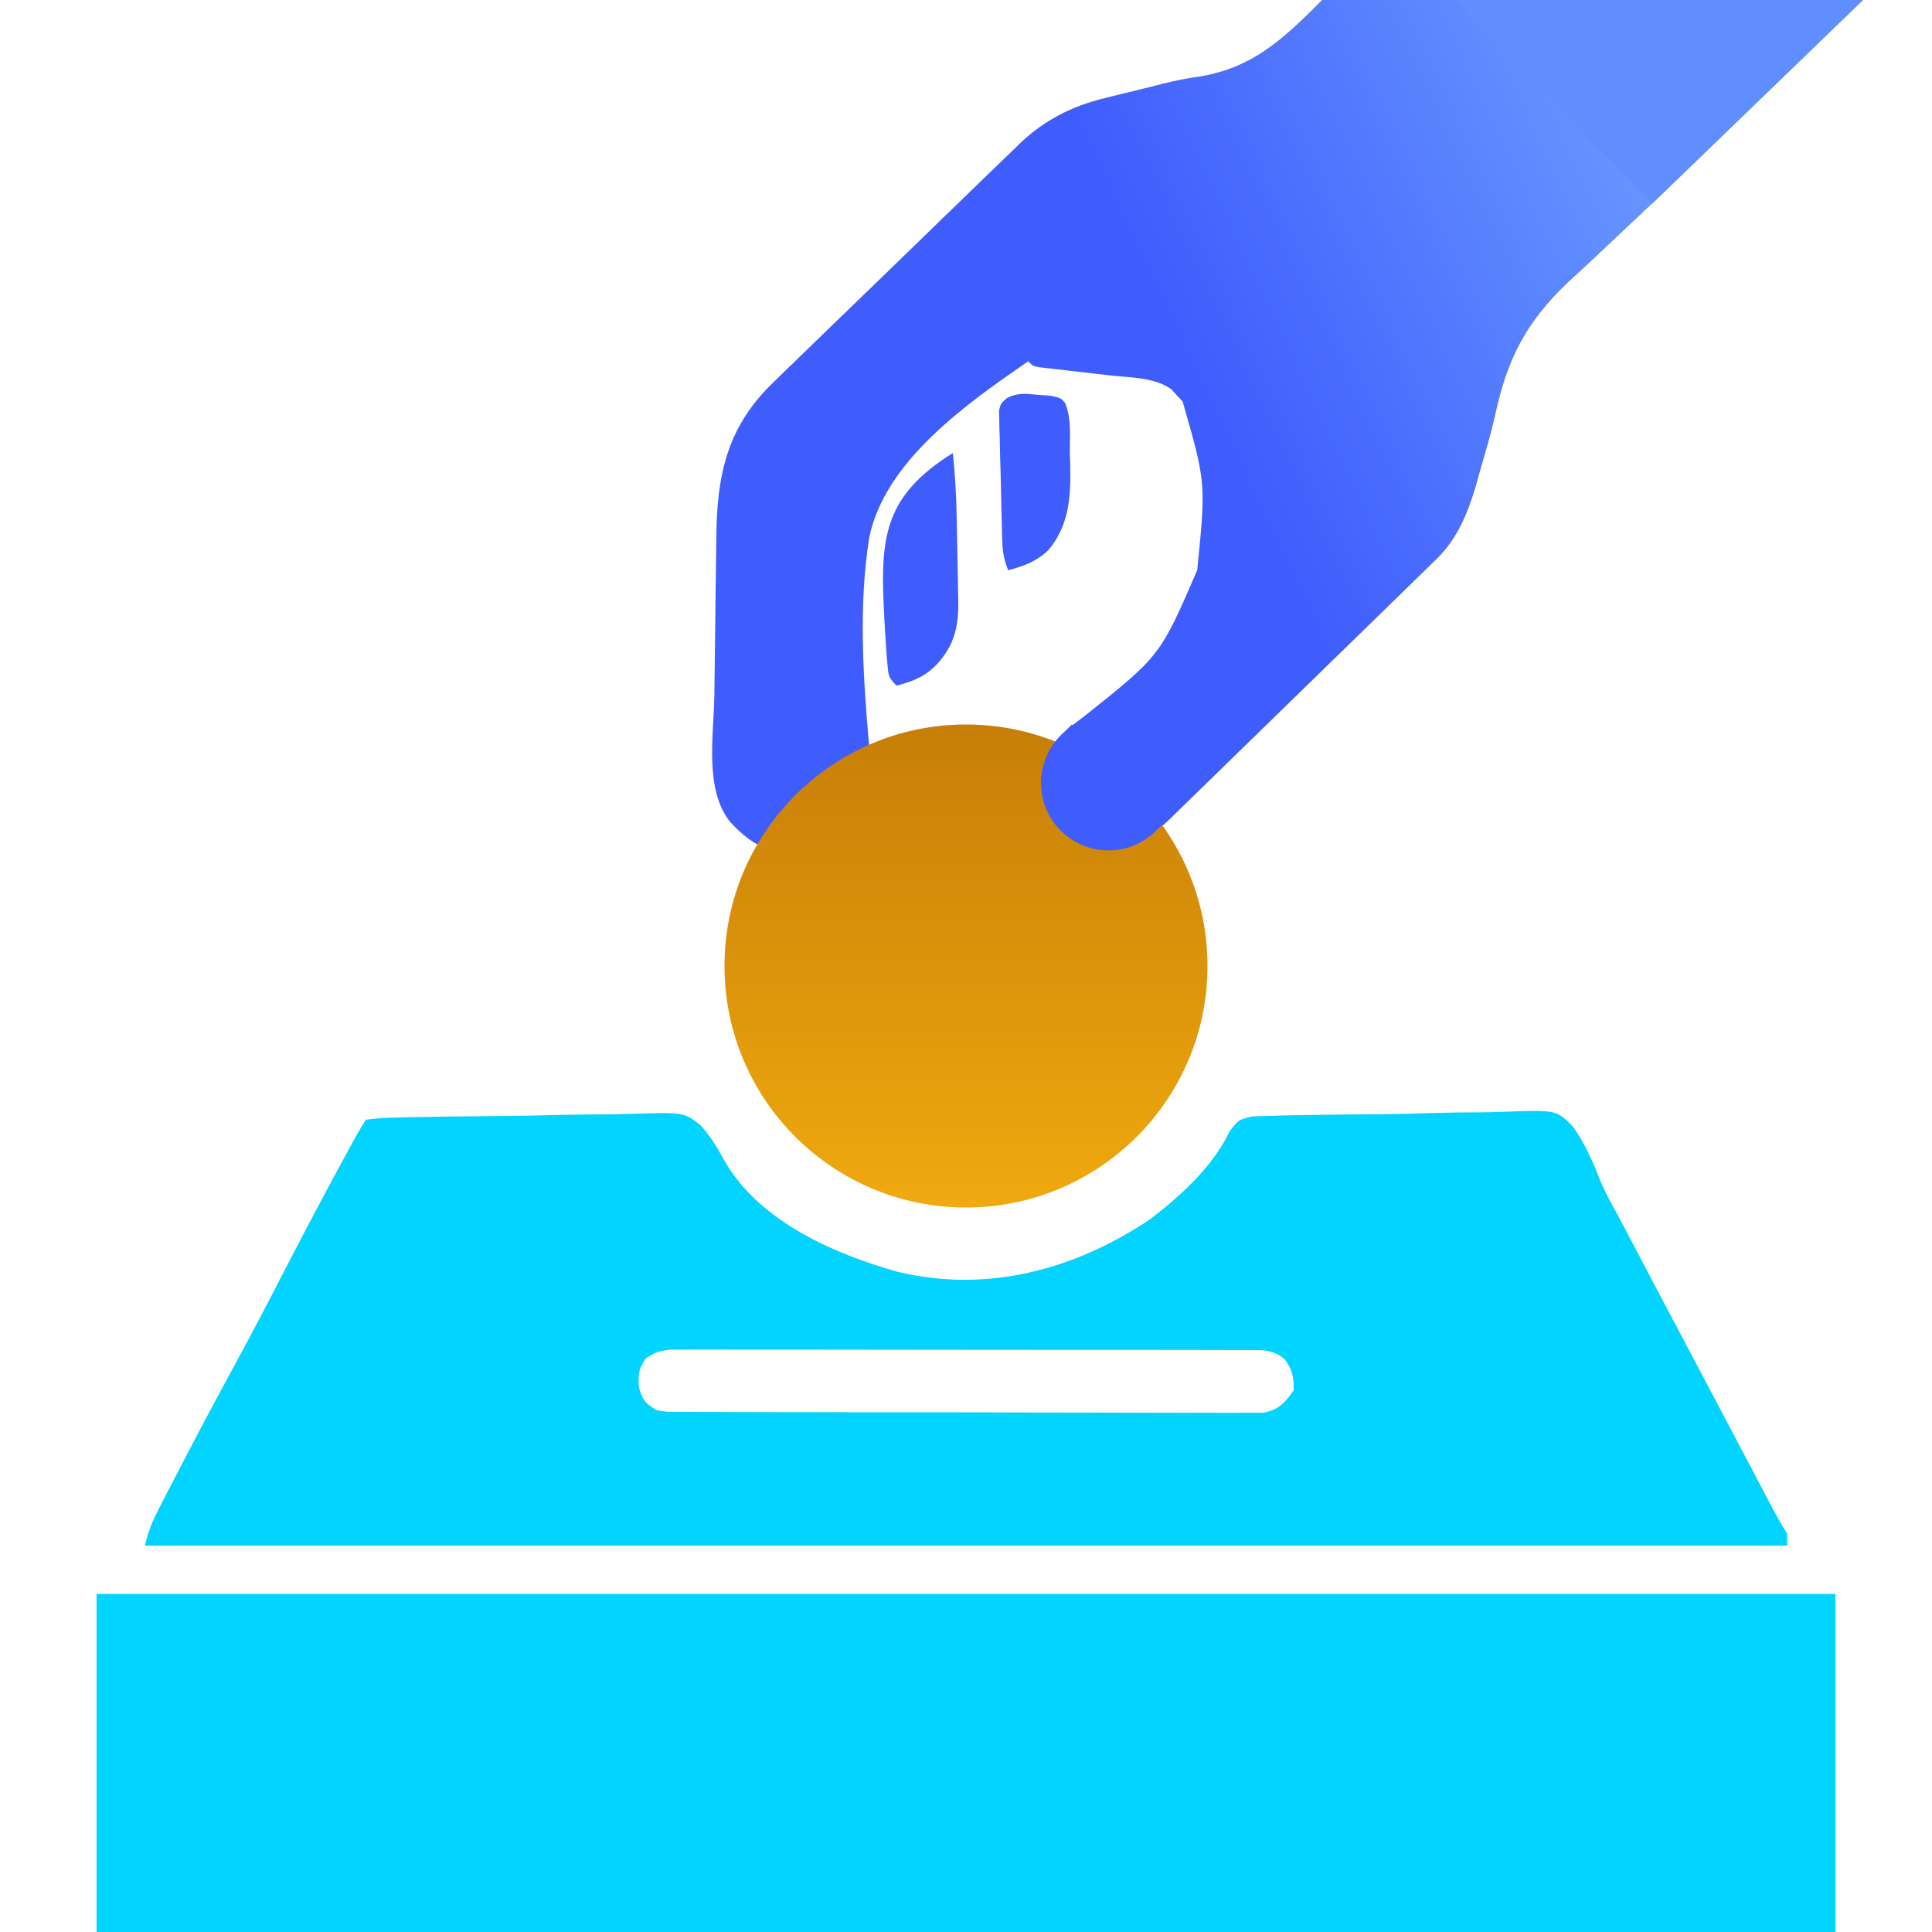
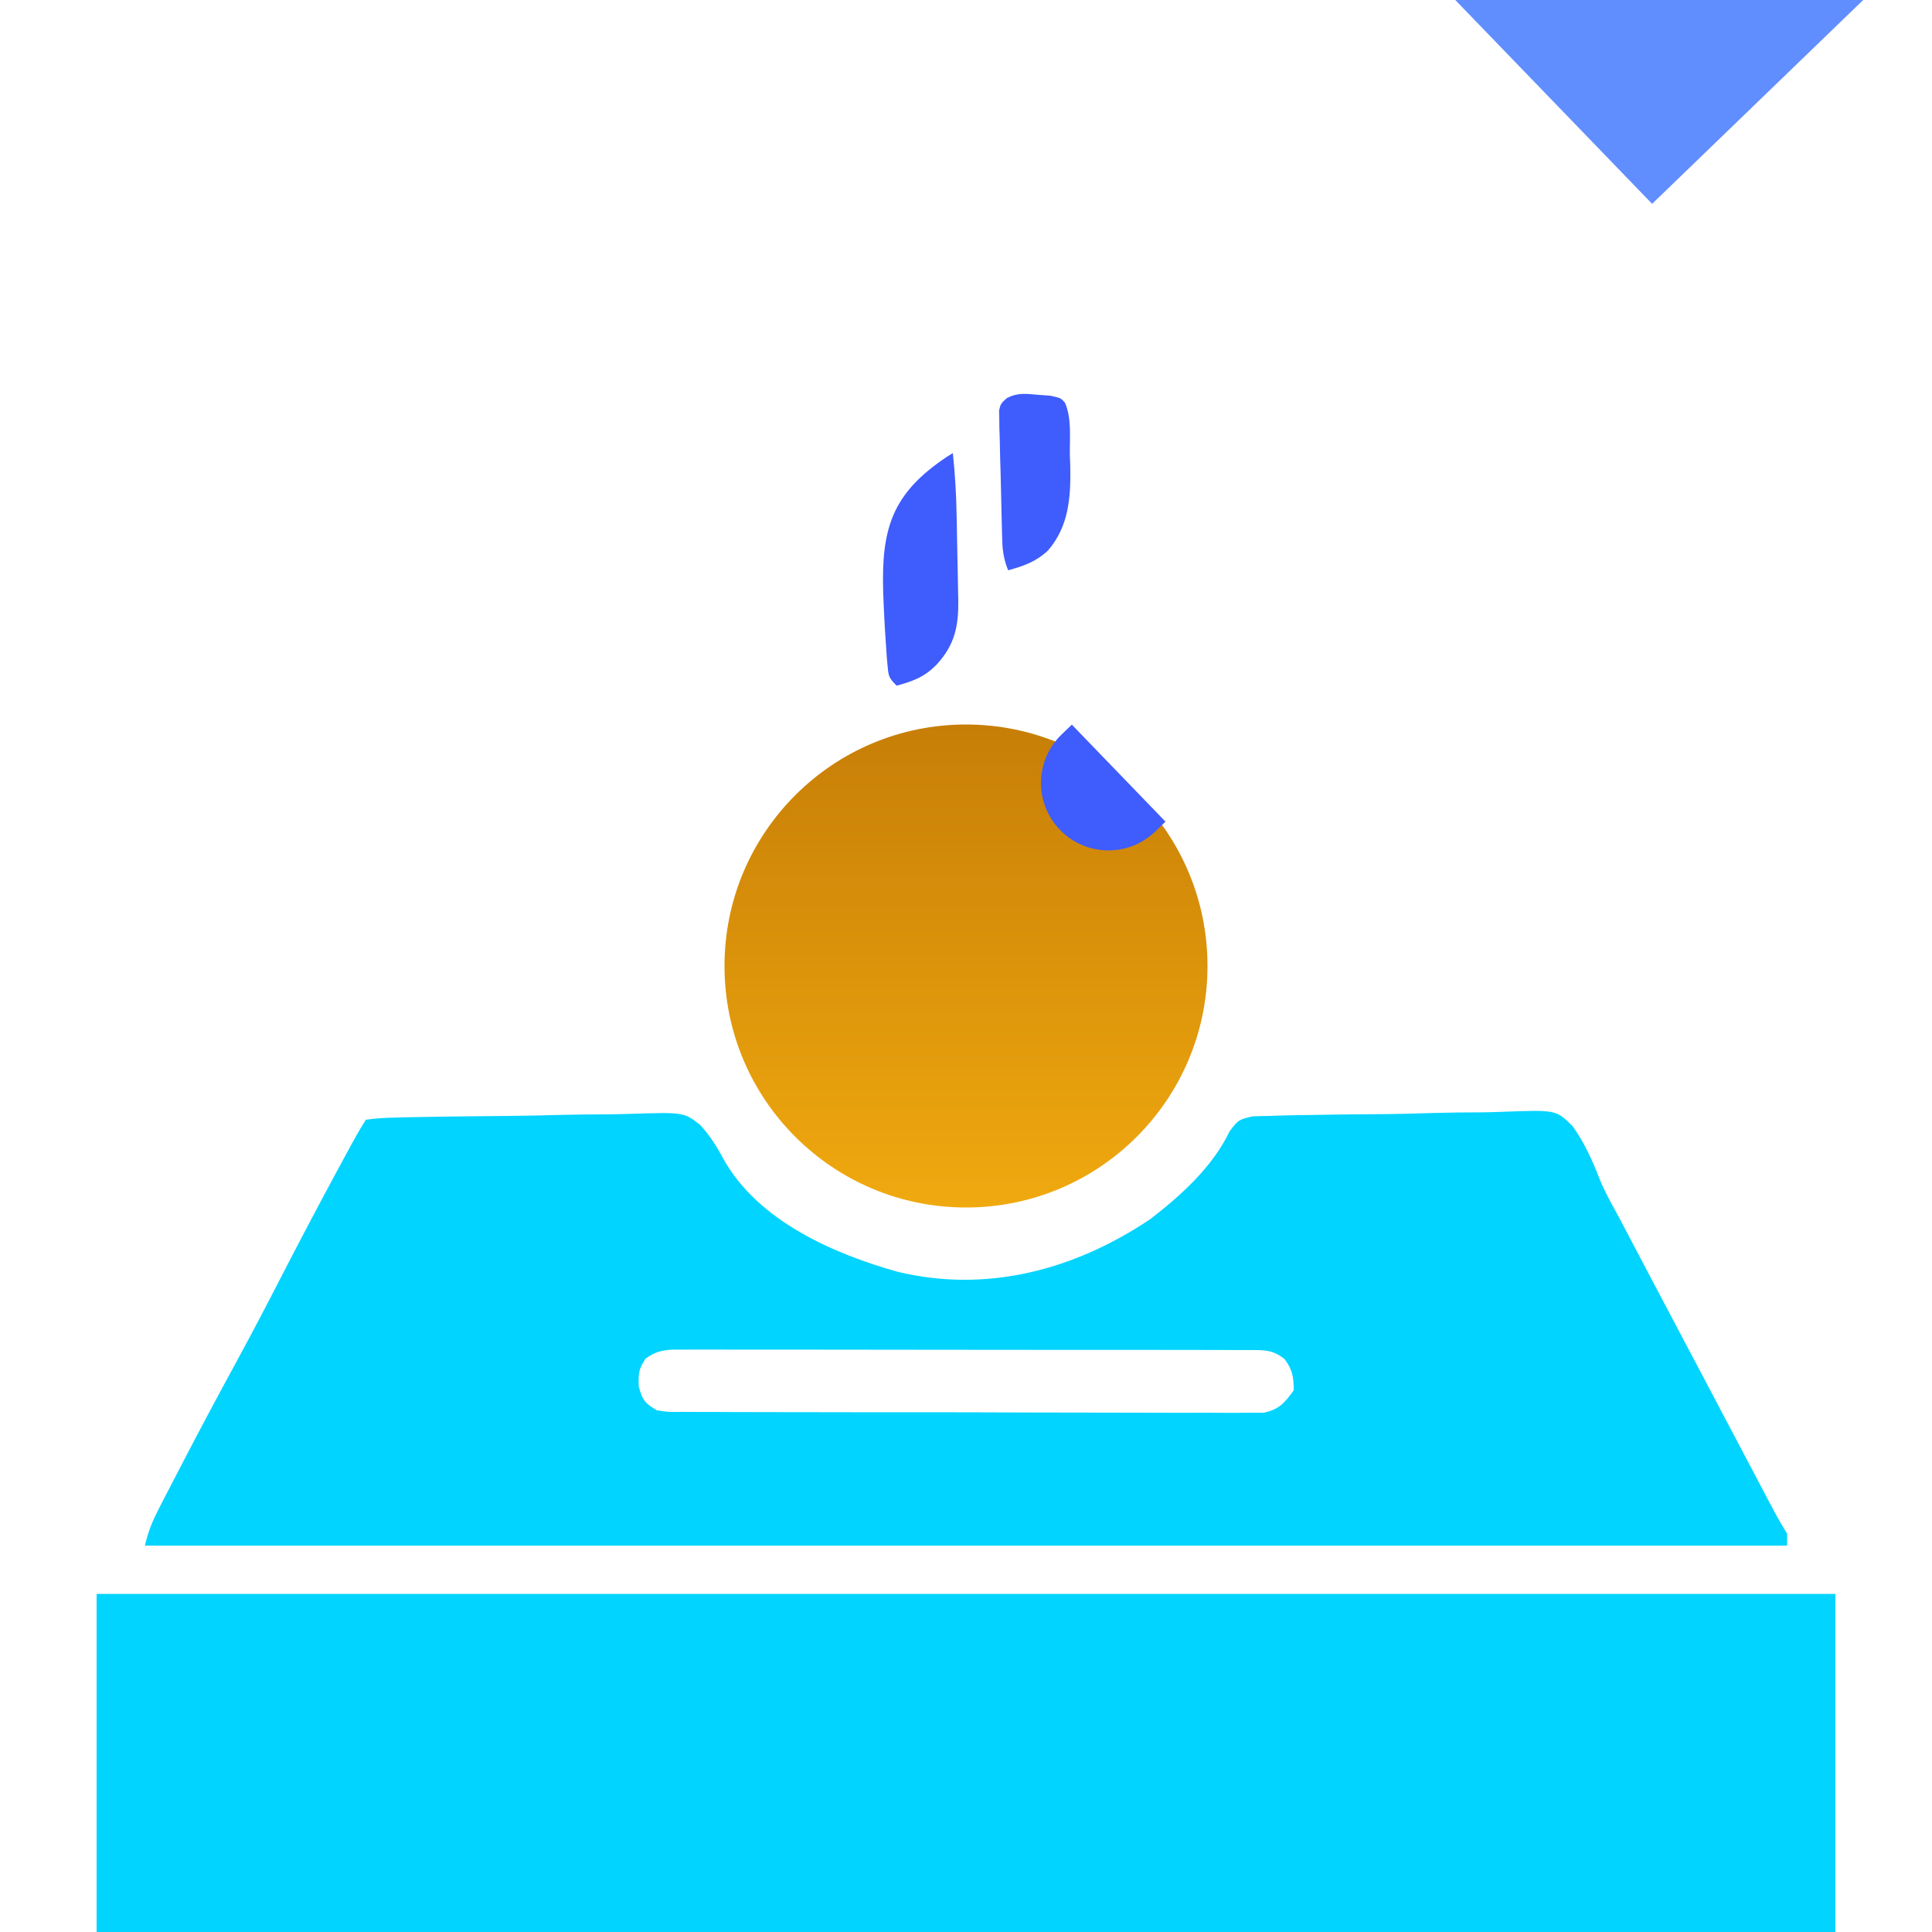
<svg xmlns="http://www.w3.org/2000/svg" width="40" height="40" viewBox="0 0 40 40" fill="none">
  <g clip-path="url(#clip0_79_36)">
-     <path d="M2 33C13.88 33 25.76 33 38 33C38 35.31 38 37.62 38 40C26.12 40 14.24 40 2 40C2 37.69 2 35.38 2 33Z" fill="#00D4FF" />
-     <path d="M16.016 7.913C16.104 7.826 16.104 7.826 16.195 7.737C16.356 7.58 16.517 7.424 16.679 7.268C16.85 7.103 17.02 6.938 17.189 6.773C17.474 6.496 17.76 6.22 18.047 5.944C18.376 5.627 18.705 5.308 19.032 4.989C19.315 4.713 19.598 4.438 19.883 4.164C20.052 4.001 20.22 3.838 20.388 3.673C20.576 3.49 20.765 3.309 20.955 3.127C21.009 3.074 21.064 3.02 21.12 2.965C21.623 2.487 22.194 2.197 22.866 2.033C22.952 2.011 23.039 1.99 23.128 1.967C23.217 1.946 23.306 1.925 23.395 1.903C23.523 1.872 23.523 1.872 23.654 1.839C23.697 1.829 23.741 1.818 23.785 1.807C23.875 1.785 23.965 1.762 24.056 1.738C24.314 1.672 24.569 1.621 24.833 1.584C26.003 1.395 26.65 0.723 27.466 -0.094C27.91 -0.53 28.354 -0.966 28.811 -1.415C30.602 0.433 32.392 2.281 34.237 4.184C32.883 5.461 32.883 5.461 32.459 5.85C31.589 6.679 31.202 7.439 30.952 8.611C30.87 8.976 30.763 9.333 30.658 9.693C30.624 9.815 30.59 9.938 30.556 10.061C30.388 10.623 30.173 11.153 29.75 11.566C29.698 11.617 29.646 11.668 29.593 11.72C29.508 11.803 29.508 11.803 29.421 11.888C29.361 11.946 29.301 12.005 29.239 12.065C29.041 12.26 28.842 12.453 28.643 12.647C28.575 12.714 28.506 12.781 28.437 12.848C28.115 13.162 27.793 13.476 27.47 13.789C27.098 14.15 26.726 14.513 26.356 14.875C26.069 15.156 25.781 15.436 25.493 15.716C25.321 15.883 25.15 16.05 24.979 16.218C24.788 16.405 24.596 16.591 24.403 16.777C24.32 16.86 24.32 16.86 24.234 16.945C23.858 17.304 23.535 17.531 22.995 17.53C22.942 17.52 22.889 17.509 22.834 17.498C22.779 17.488 22.725 17.478 22.669 17.468C22.321 17.365 22.081 17.116 21.858 16.838C21.669 16.444 21.574 16.084 21.695 15.657C21.839 15.264 22.136 15.069 22.459 14.821C24.022 13.576 24.022 13.576 24.787 11.804C24.969 9.997 24.969 9.997 24.485 8.312C24.446 8.271 24.408 8.23 24.368 8.188C24.331 8.146 24.294 8.105 24.255 8.062C23.903 7.807 23.384 7.818 22.961 7.77C22.838 7.756 22.715 7.741 22.592 7.727C22.427 7.708 22.261 7.689 22.096 7.67C21.974 7.656 21.853 7.642 21.731 7.628C21.665 7.62 21.599 7.613 21.53 7.605C21.381 7.577 21.381 7.577 21.287 7.48C20.026 8.351 18.308 9.547 17.993 11.149C17.777 12.531 17.867 13.983 17.988 15.371C18.041 15.995 18.07 16.545 17.651 17.067C17.312 17.419 16.927 17.649 16.429 17.677C15.844 17.644 15.509 17.441 15.116 17.015C14.577 16.347 14.779 15.203 14.79 14.391C14.79 14.33 14.791 14.269 14.792 14.207C14.796 13.885 14.8 13.564 14.805 13.243C14.81 12.913 14.813 12.583 14.816 12.253C14.819 11.998 14.823 11.742 14.827 11.486C14.829 11.365 14.83 11.243 14.831 11.122C14.842 9.835 15.053 8.832 16.016 7.913Z" fill="url(#paint0_linear_79_36)" />
+     <path d="M2 33C13.88 33 25.76 33 38 33C38 35.31 38 37.62 38 40C26.12 40 14.24 40 2 40C2 37.69 2 35.38 2 33" fill="#00D4FF" />
    <path d="M7.574 23.183C7.789 23.153 7.987 23.14 8.202 23.138C8.299 23.135 8.299 23.135 8.399 23.132C8.615 23.127 8.83 23.124 9.046 23.121C9.12 23.12 9.194 23.119 9.27 23.117C9.661 23.112 10.052 23.108 10.442 23.105C10.845 23.102 11.248 23.093 11.65 23.082C11.961 23.075 12.271 23.072 12.581 23.071C12.73 23.07 12.878 23.067 13.026 23.062C14.157 23.026 14.157 23.026 14.493 23.287C14.688 23.498 14.834 23.727 14.973 23.985C15.69 25.288 17.29 25.968 18.584 26.331C20.42 26.773 22.231 26.302 23.812 25.243C24.434 24.764 25.103 24.167 25.458 23.422C25.641 23.183 25.641 23.183 25.93 23.114C26.049 23.108 26.168 23.105 26.287 23.104C26.352 23.102 26.417 23.1 26.484 23.097C26.698 23.09 26.913 23.087 27.128 23.085C27.278 23.082 27.428 23.08 27.578 23.077C27.892 23.072 28.207 23.07 28.521 23.068C28.923 23.066 29.324 23.055 29.725 23.042C30.035 23.033 30.345 23.031 30.655 23.03C30.802 23.029 30.95 23.026 31.098 23.019C32.221 22.977 32.221 22.977 32.561 23.319C32.802 23.654 32.966 24.02 33.118 24.41C33.222 24.667 33.353 24.902 33.487 25.144C33.581 25.323 33.675 25.502 33.77 25.68C33.822 25.779 33.874 25.878 33.926 25.977C34.033 26.18 34.141 26.384 34.248 26.588C34.404 26.882 34.559 27.177 34.715 27.471C34.74 27.519 34.765 27.566 34.791 27.615C34.916 27.853 35.042 28.09 35.168 28.328C35.407 28.78 35.645 29.232 35.884 29.684C35.997 29.898 36.11 30.112 36.223 30.326C36.277 30.428 36.331 30.531 36.385 30.633C36.459 30.775 36.534 30.916 36.609 31.058C36.651 31.139 36.694 31.219 36.738 31.302C36.821 31.456 36.909 31.605 37 31.753C37 31.834 37 31.916 37 32C25.78 32 14.56 32 3 32C3.071 31.694 3.156 31.494 3.296 31.221C3.342 31.132 3.388 31.043 3.435 30.951C3.485 30.854 3.536 30.758 3.586 30.661C3.638 30.561 3.69 30.46 3.742 30.36C4.117 29.636 4.501 28.918 4.89 28.203C5.208 27.619 5.516 27.03 5.821 26.438C6.189 25.723 6.563 25.012 6.945 24.305C6.991 24.221 7.036 24.137 7.083 24.05C7.4 23.465 7.4 23.465 7.574 23.183ZM13.368 28.127C13.222 28.337 13.215 28.445 13.225 28.709C13.305 28.998 13.357 29.052 13.596 29.198C13.84 29.236 13.84 29.236 14.117 29.231C14.195 29.232 14.195 29.232 14.275 29.232C14.45 29.234 14.626 29.233 14.801 29.233C14.926 29.233 15.052 29.234 15.178 29.235C15.519 29.237 15.86 29.237 16.201 29.237C16.486 29.237 16.77 29.238 17.055 29.238C17.727 29.24 18.399 29.24 19.07 29.239C19.763 29.239 20.456 29.241 21.15 29.244C21.745 29.246 22.34 29.247 22.935 29.247C23.29 29.247 23.645 29.247 24.001 29.249C24.335 29.251 24.669 29.251 25.003 29.249C25.126 29.249 25.249 29.25 25.371 29.251C25.539 29.252 25.706 29.251 25.874 29.249C25.967 29.25 26.061 29.25 26.157 29.25C26.474 29.184 26.589 29.058 26.785 28.786C26.785 28.509 26.759 28.36 26.599 28.142C26.343 27.932 26.148 27.952 25.831 27.951C25.779 27.951 25.727 27.951 25.674 27.951C25.501 27.95 25.327 27.95 25.153 27.95C25.029 27.95 24.905 27.95 24.781 27.949C24.443 27.949 24.105 27.948 23.767 27.948C23.485 27.948 23.203 27.948 22.921 27.948C22.256 27.947 21.591 27.947 20.926 27.947C20.239 27.947 19.553 27.946 18.866 27.945C18.277 27.944 17.689 27.943 17.1 27.943C16.748 27.943 16.396 27.943 16.044 27.942C15.713 27.941 15.382 27.941 15.051 27.942C14.929 27.942 14.808 27.942 14.686 27.941C14.52 27.941 14.354 27.941 14.189 27.942C14.096 27.942 14.003 27.942 13.907 27.942C13.681 27.961 13.555 27.993 13.368 28.127Z" fill="#00D4FF" />
    <circle cx="20" cy="20" r="5" fill="url(#paint1_linear_79_36)" />
    <path d="M19.602 9.459C19.644 9.434 19.685 9.408 19.728 9.381C19.773 9.815 19.799 10.244 19.806 10.68C19.808 10.742 19.809 10.804 19.81 10.868C19.813 10.998 19.815 11.128 19.817 11.258C19.821 11.457 19.825 11.655 19.829 11.854C19.832 11.981 19.834 12.108 19.836 12.235C19.838 12.323 19.838 12.323 19.84 12.414C19.848 12.959 19.771 13.343 19.398 13.753C19.145 14.014 18.912 14.101 18.564 14.196C18.394 14.031 18.395 13.989 18.374 13.762C18.369 13.701 18.363 13.64 18.358 13.578C18.332 13.22 18.31 12.863 18.295 12.505C18.292 12.43 18.289 12.355 18.286 12.279C18.244 10.946 18.463 10.22 19.602 9.459Z" fill="#3F5CFD" />
    <path d="M20.847 8.241C21.071 8.126 21.242 8.152 21.491 8.174C21.575 8.18 21.66 8.186 21.748 8.193C21.962 8.24 21.962 8.24 22.048 8.336C22.191 8.662 22.145 9.056 22.15 9.406C22.153 9.49 22.156 9.575 22.159 9.661C22.17 10.3 22.13 10.891 21.701 11.394C21.451 11.629 21.201 11.717 20.872 11.807C20.79 11.599 20.757 11.425 20.751 11.201C20.749 11.139 20.747 11.076 20.745 11.011C20.742 10.911 20.742 10.911 20.74 10.808C20.738 10.739 20.737 10.669 20.735 10.598C20.731 10.452 20.728 10.305 20.725 10.159C20.721 9.934 20.714 9.71 20.707 9.485C20.704 9.343 20.701 9.201 20.698 9.059C20.696 8.992 20.694 8.924 20.691 8.855C20.69 8.793 20.689 8.73 20.689 8.666C20.687 8.611 20.686 8.556 20.685 8.499C20.718 8.358 20.718 8.358 20.847 8.241Z" fill="#3F5CFD" />
    <path d="M21.945 17.181C21.409 16.626 21.424 15.743 21.979 15.207L22.191 15.003L24.13 17.011L23.919 17.215C23.364 17.751 22.48 17.735 21.945 17.181Z" fill="#3F5CFD" />
    <rect x="29.843" y="-0.297" width="7.044" height="6.28" transform="rotate(-44 29.843 -0.297)" fill="#618EFF" />
  </g>
  <defs>
    <linearGradient id="paint0_linear_79_36" x1="25" y1="8.5" x2="34.363" y2="4.081" gradientUnits="userSpaceOnUse">
      <stop stop-color="#3F5CFD" />
      <stop offset="1" stop-color="#6696FF" />
    </linearGradient>
    <linearGradient id="paint1_linear_79_36" x1="20" y1="15" x2="20" y2="25" gradientUnits="userSpaceOnUse">
      <stop stop-color="#C77E07" />
      <stop offset="1" stop-color="#F0A90F" />
    </linearGradient>
    <clipPath id="clip0_79_36">
      <rect width="40" height="40" fill="white" />
    </clipPath>
  </defs>
</svg>